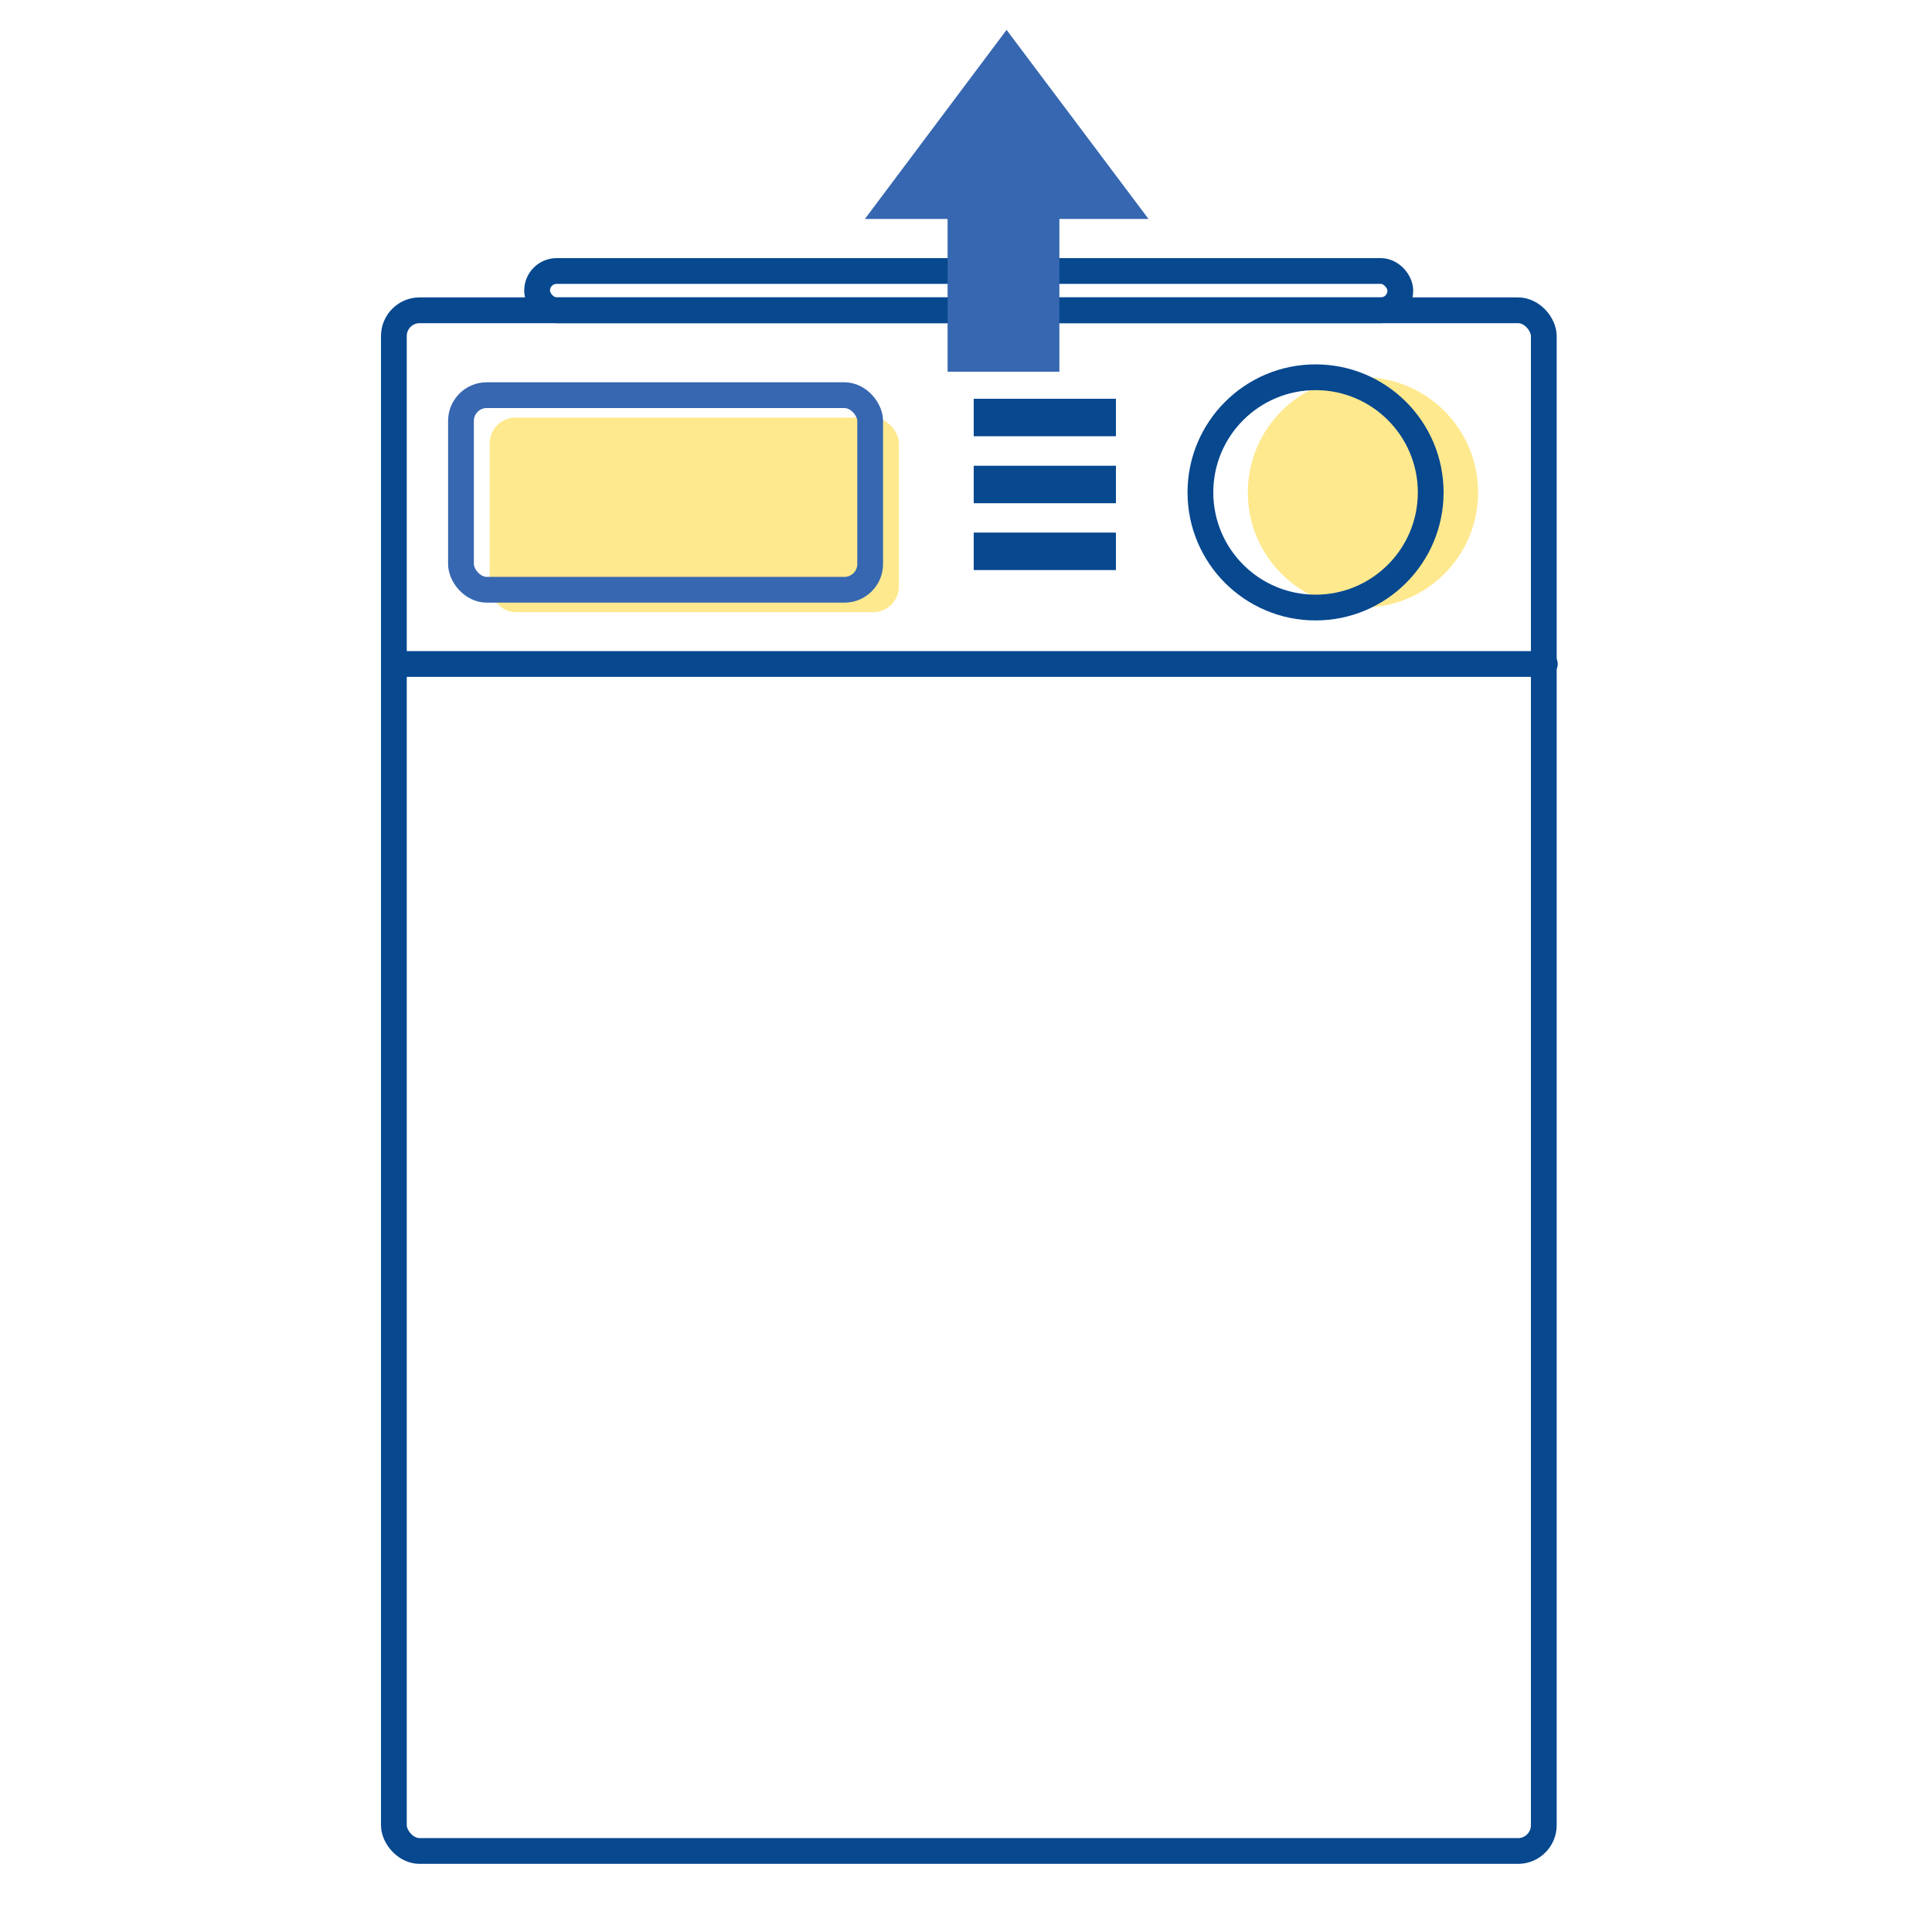
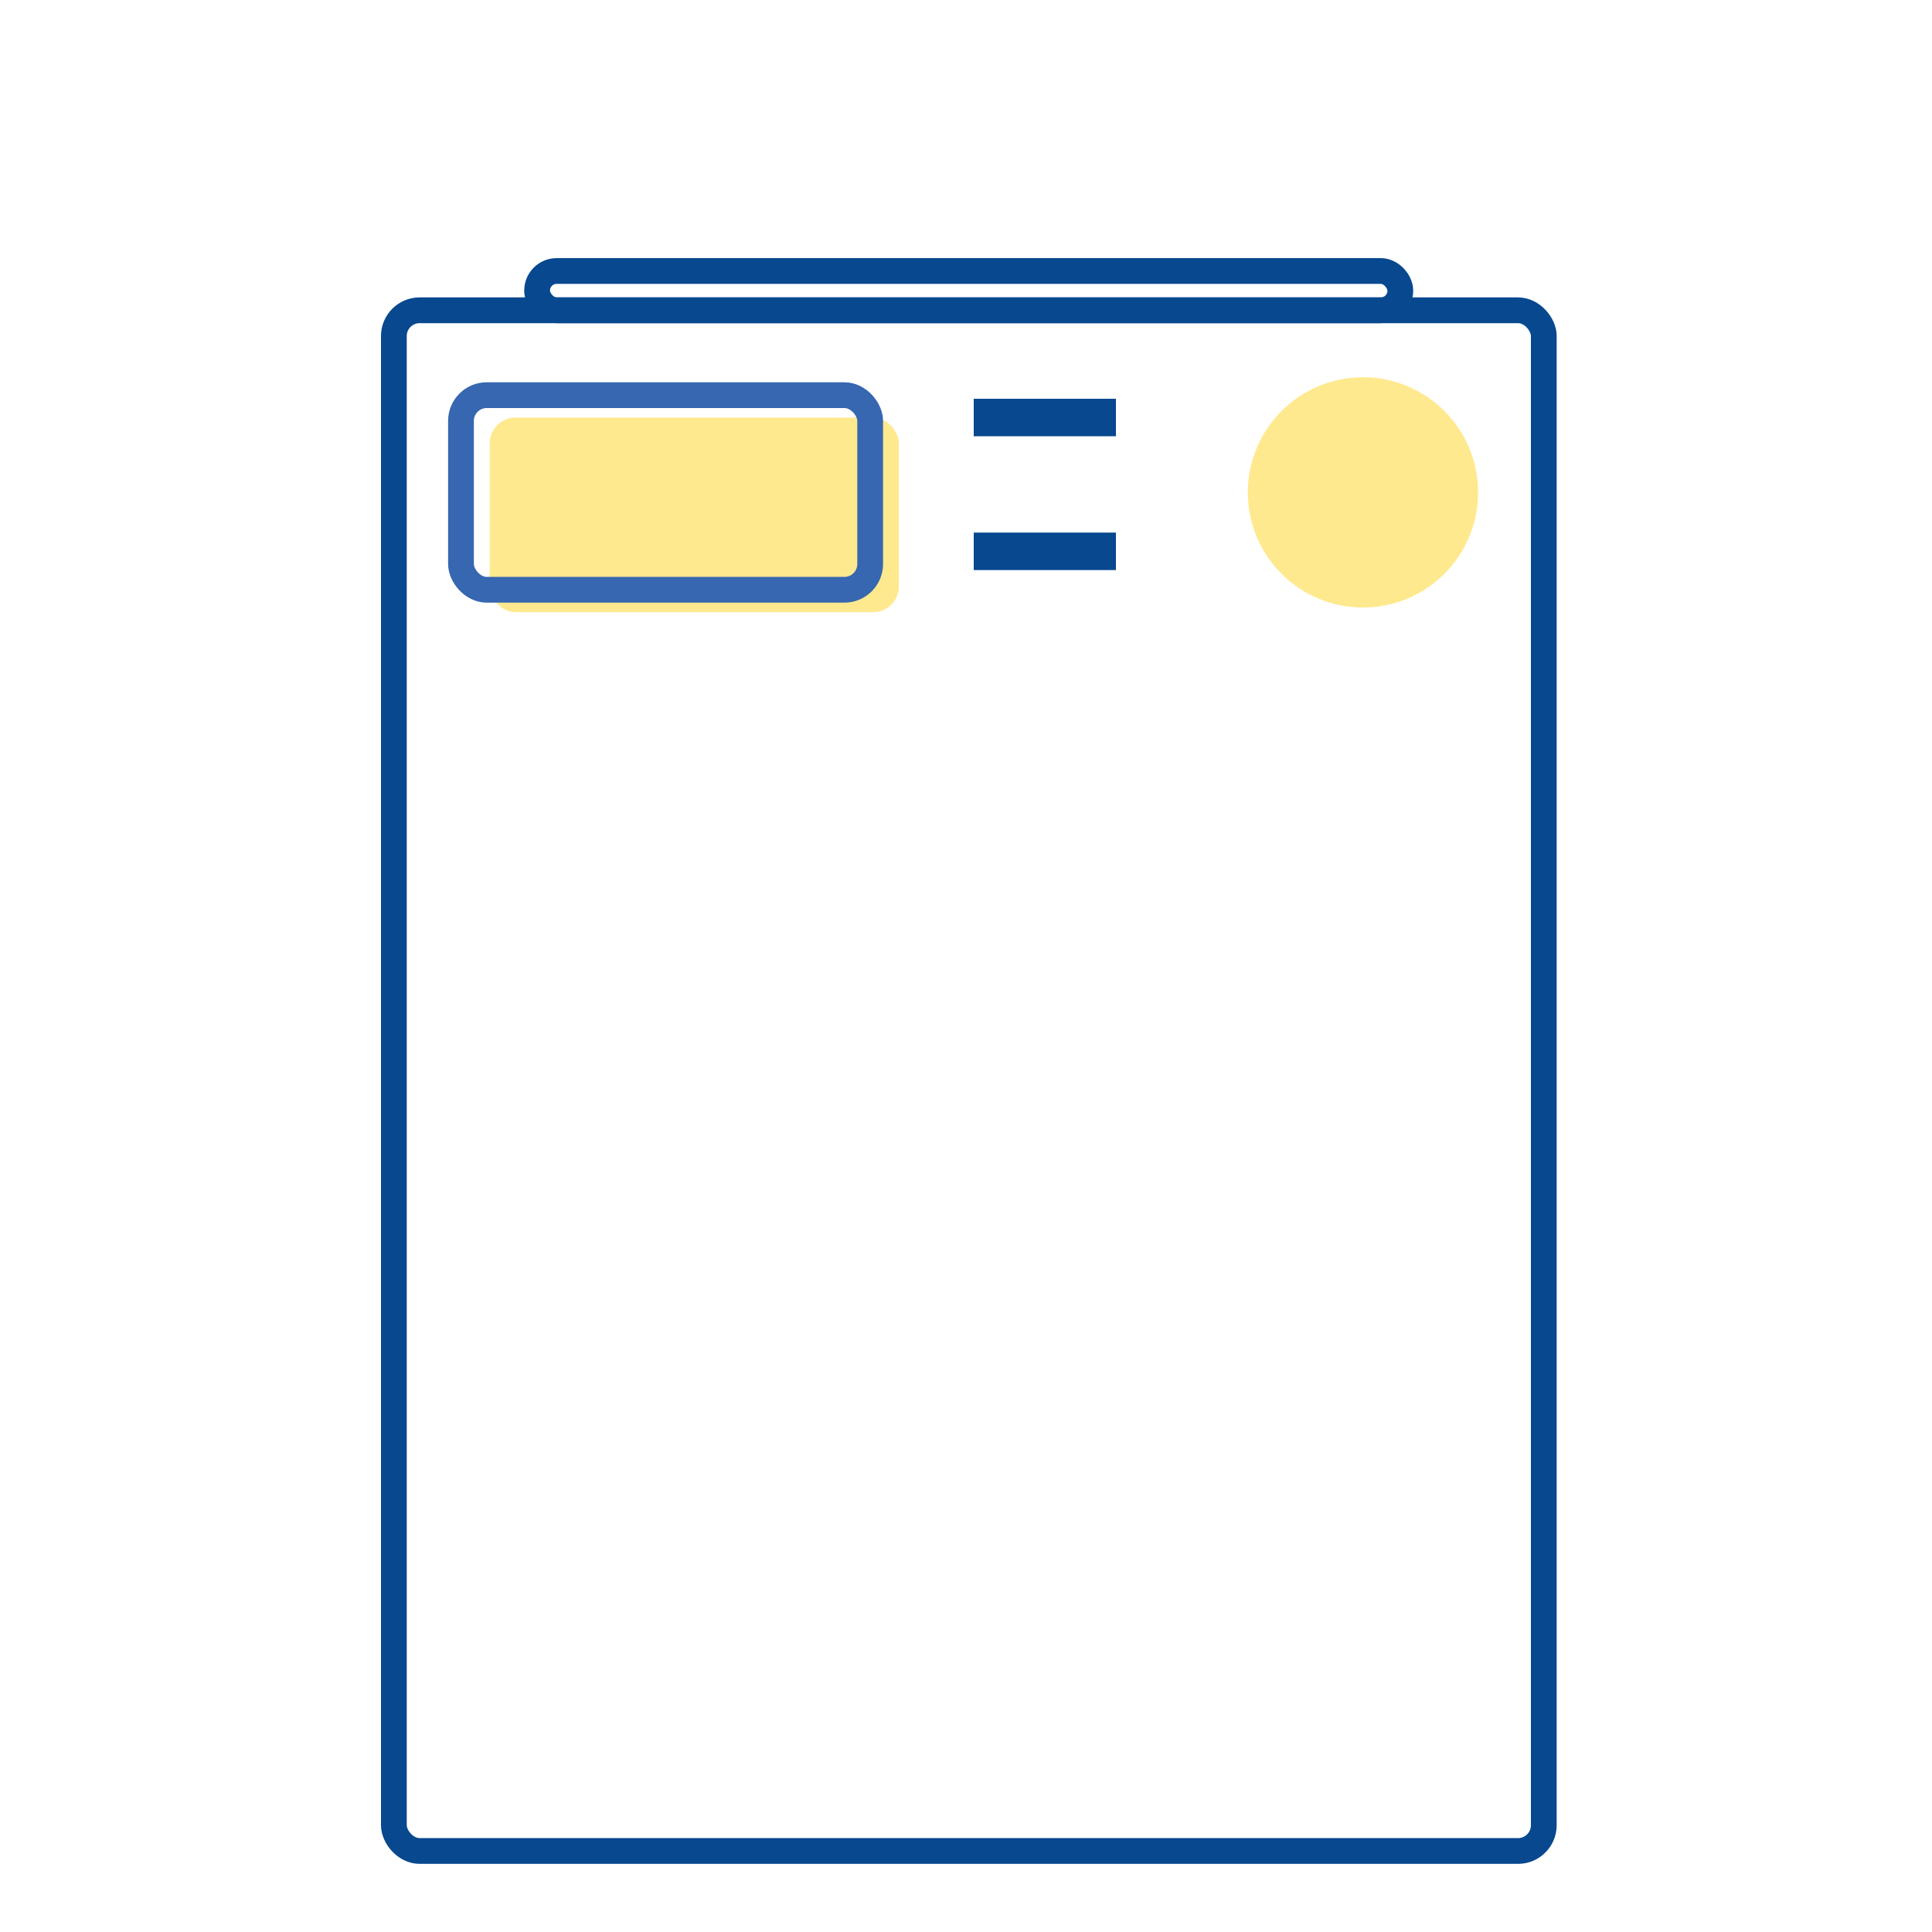
<svg xmlns="http://www.w3.org/2000/svg" id="Warstwa_1" data-name="Warstwa 1" viewBox="0 0 150 150">
  <defs>
    <style>.cls-1{fill:#ffdb43;opacity:0.6;}.cls-2,.cls-3{fill:none;stroke-linecap:round;stroke-linejoin:round;stroke-width:2px;}.cls-2{stroke:#07488f;}.cls-3{stroke:#3667b0;}.cls-4{fill:#07488f;}.cls-5{fill:#3667b0;}</style>
  </defs>
  <title>_pralki</title>
  <rect class="cls-1" x="38.02" y="32.42" width="31.77" height="15.11" rx="2" />
  <circle class="cls-1" cx="105.82" cy="38.23" r="8.94" />
  <rect class="cls-2" x="30.58" y="24.09" width="89.28" height="119.62" rx="2" />
-   <line class="cls-2" x1="30.66" y1="51.55" x2="119.94" y2="51.55" />
  <rect class="cls-3" x="35.79" y="30.68" width="31.77" height="15.11" rx="2" />
  <rect class="cls-4" x="75.6" y="30.96" width="11.04" height="2.91" />
-   <rect class="cls-4" x="75.6" y="36.16" width="11.04" height="2.91" />
  <rect class="cls-4" x="75.6" y="41.35" width="11.04" height="2.91" />
-   <circle class="cls-2" cx="102.14" cy="38.23" r="8.94" />
  <rect class="cls-2" x="41.7" y="21.04" width="67.02" height="3.05" rx="1.52" />
-   <path class="cls-5" d="M73.57,28.86V17H67.91l-.76,0,11-14.68L89.17,17l-.65,0c-2.09,0-4.18,0-6.27,0V28.86Z" />
</svg>